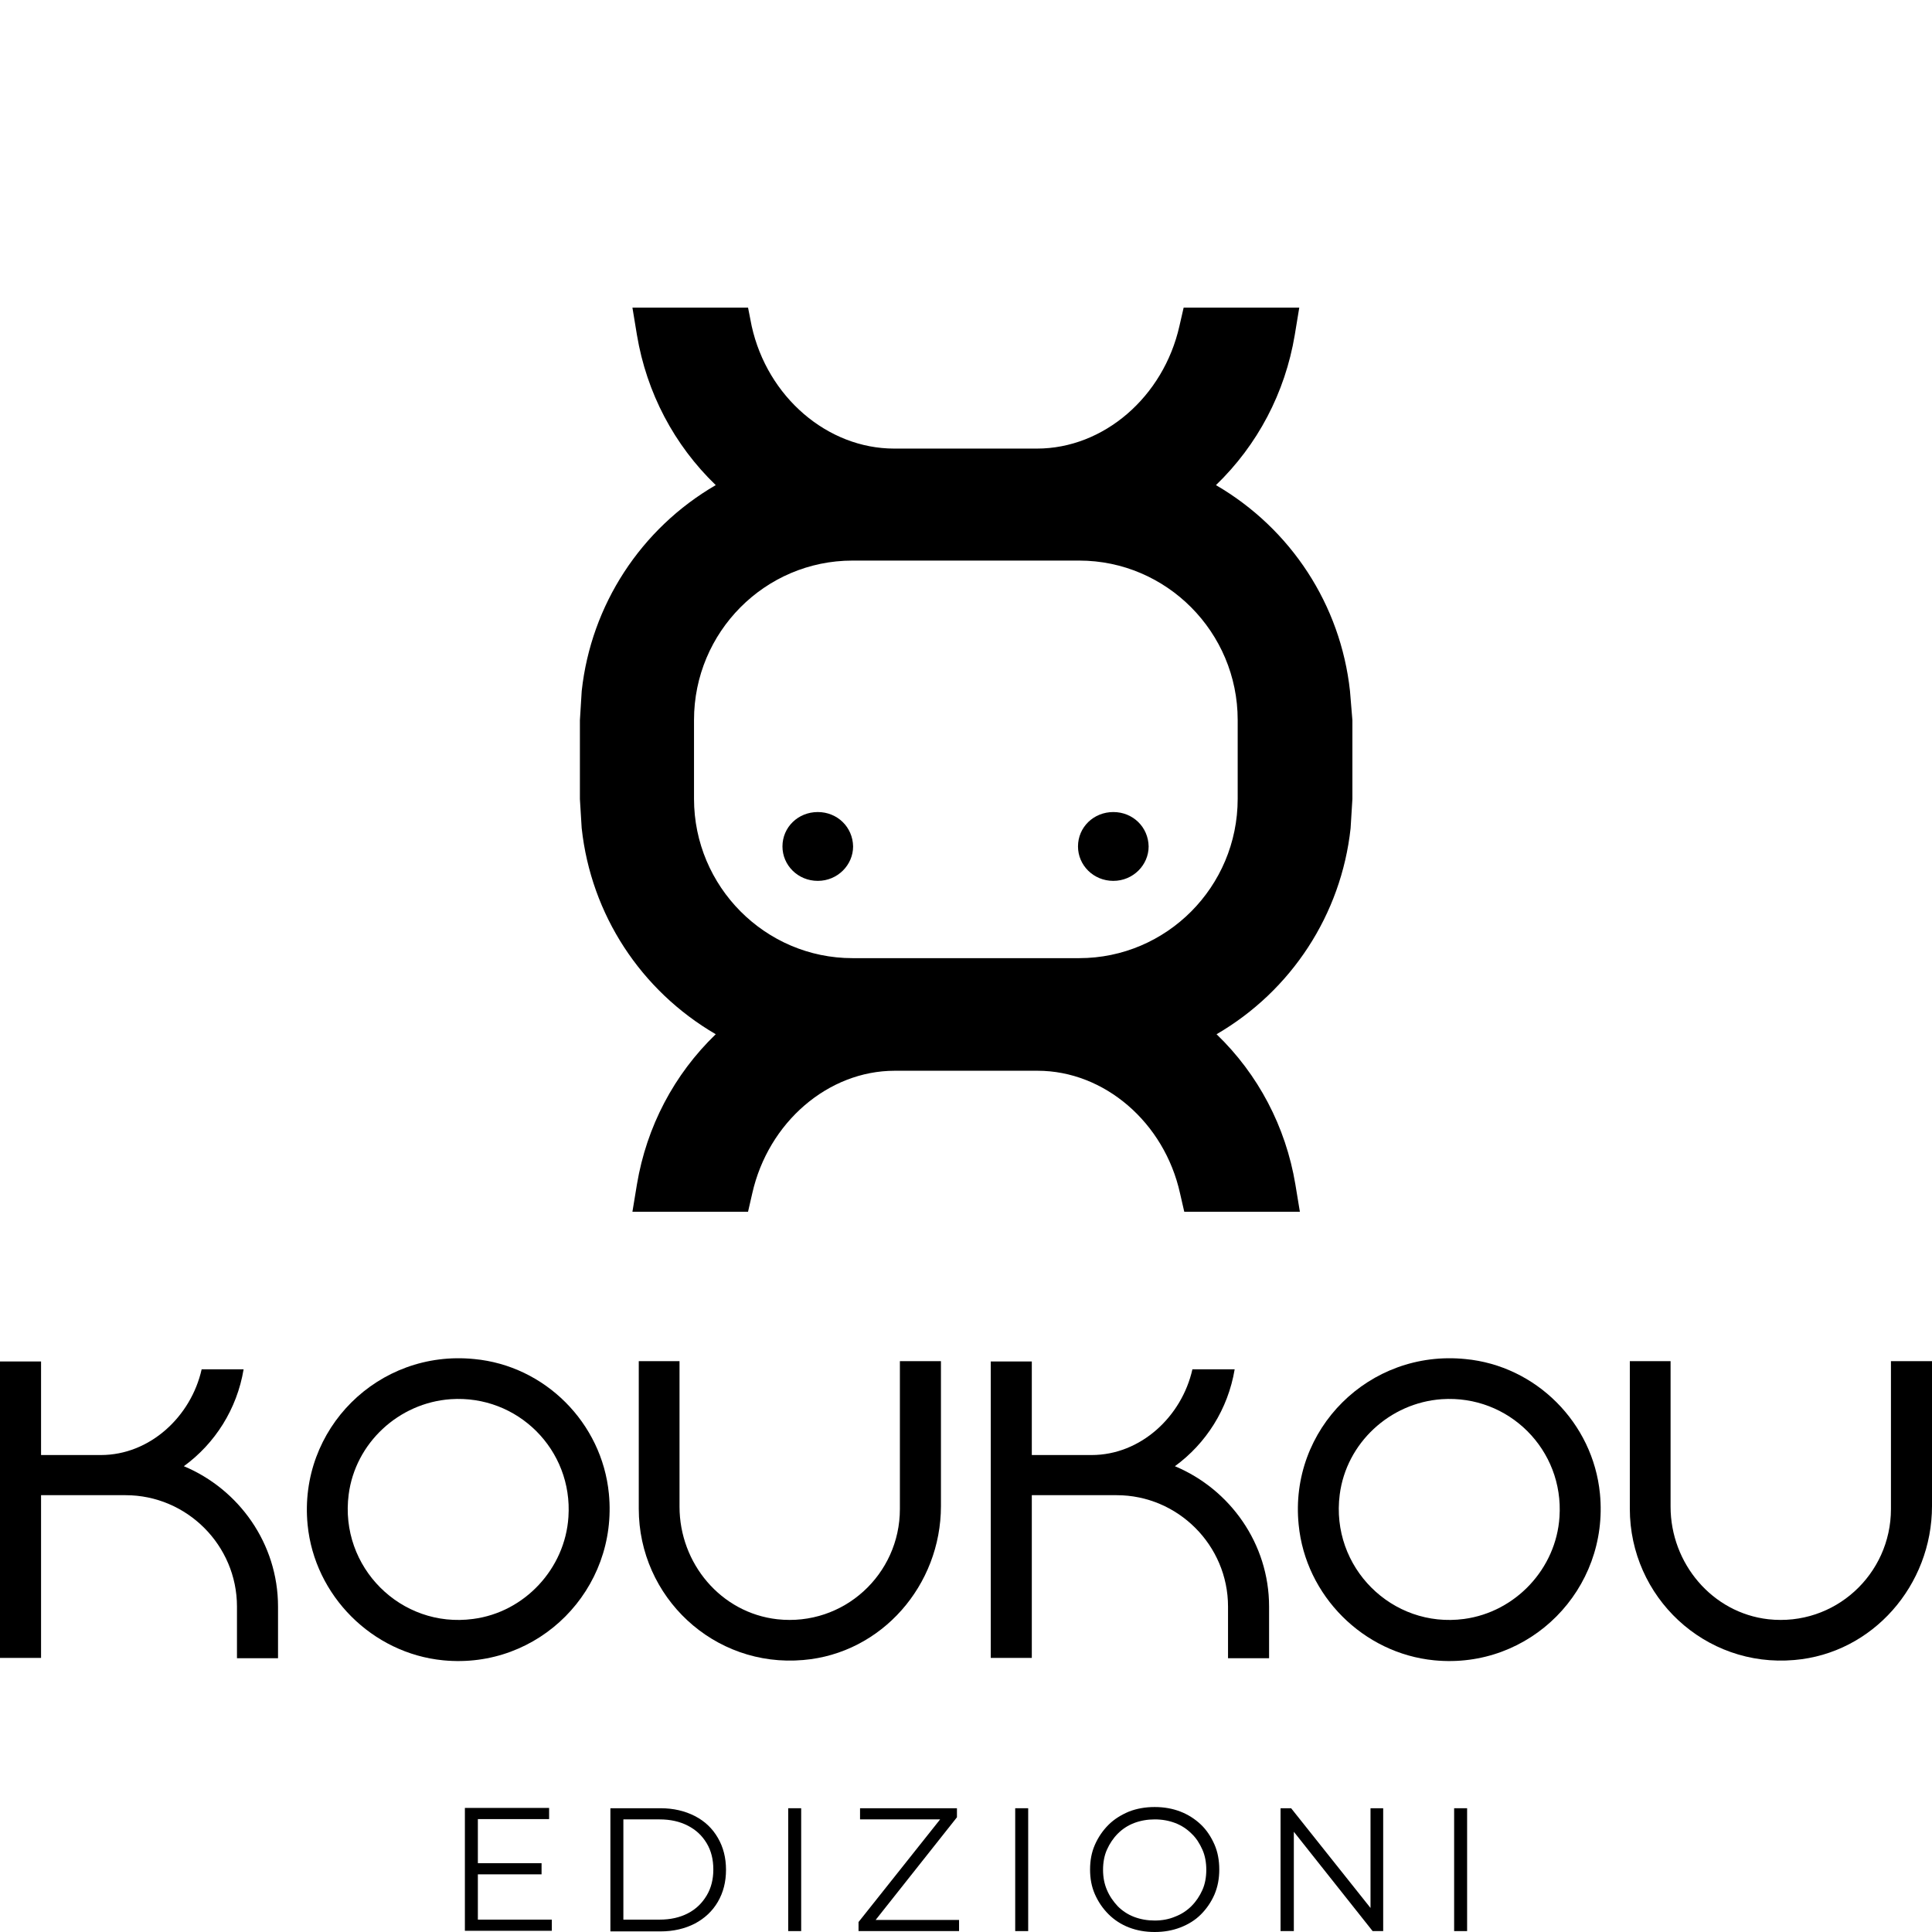
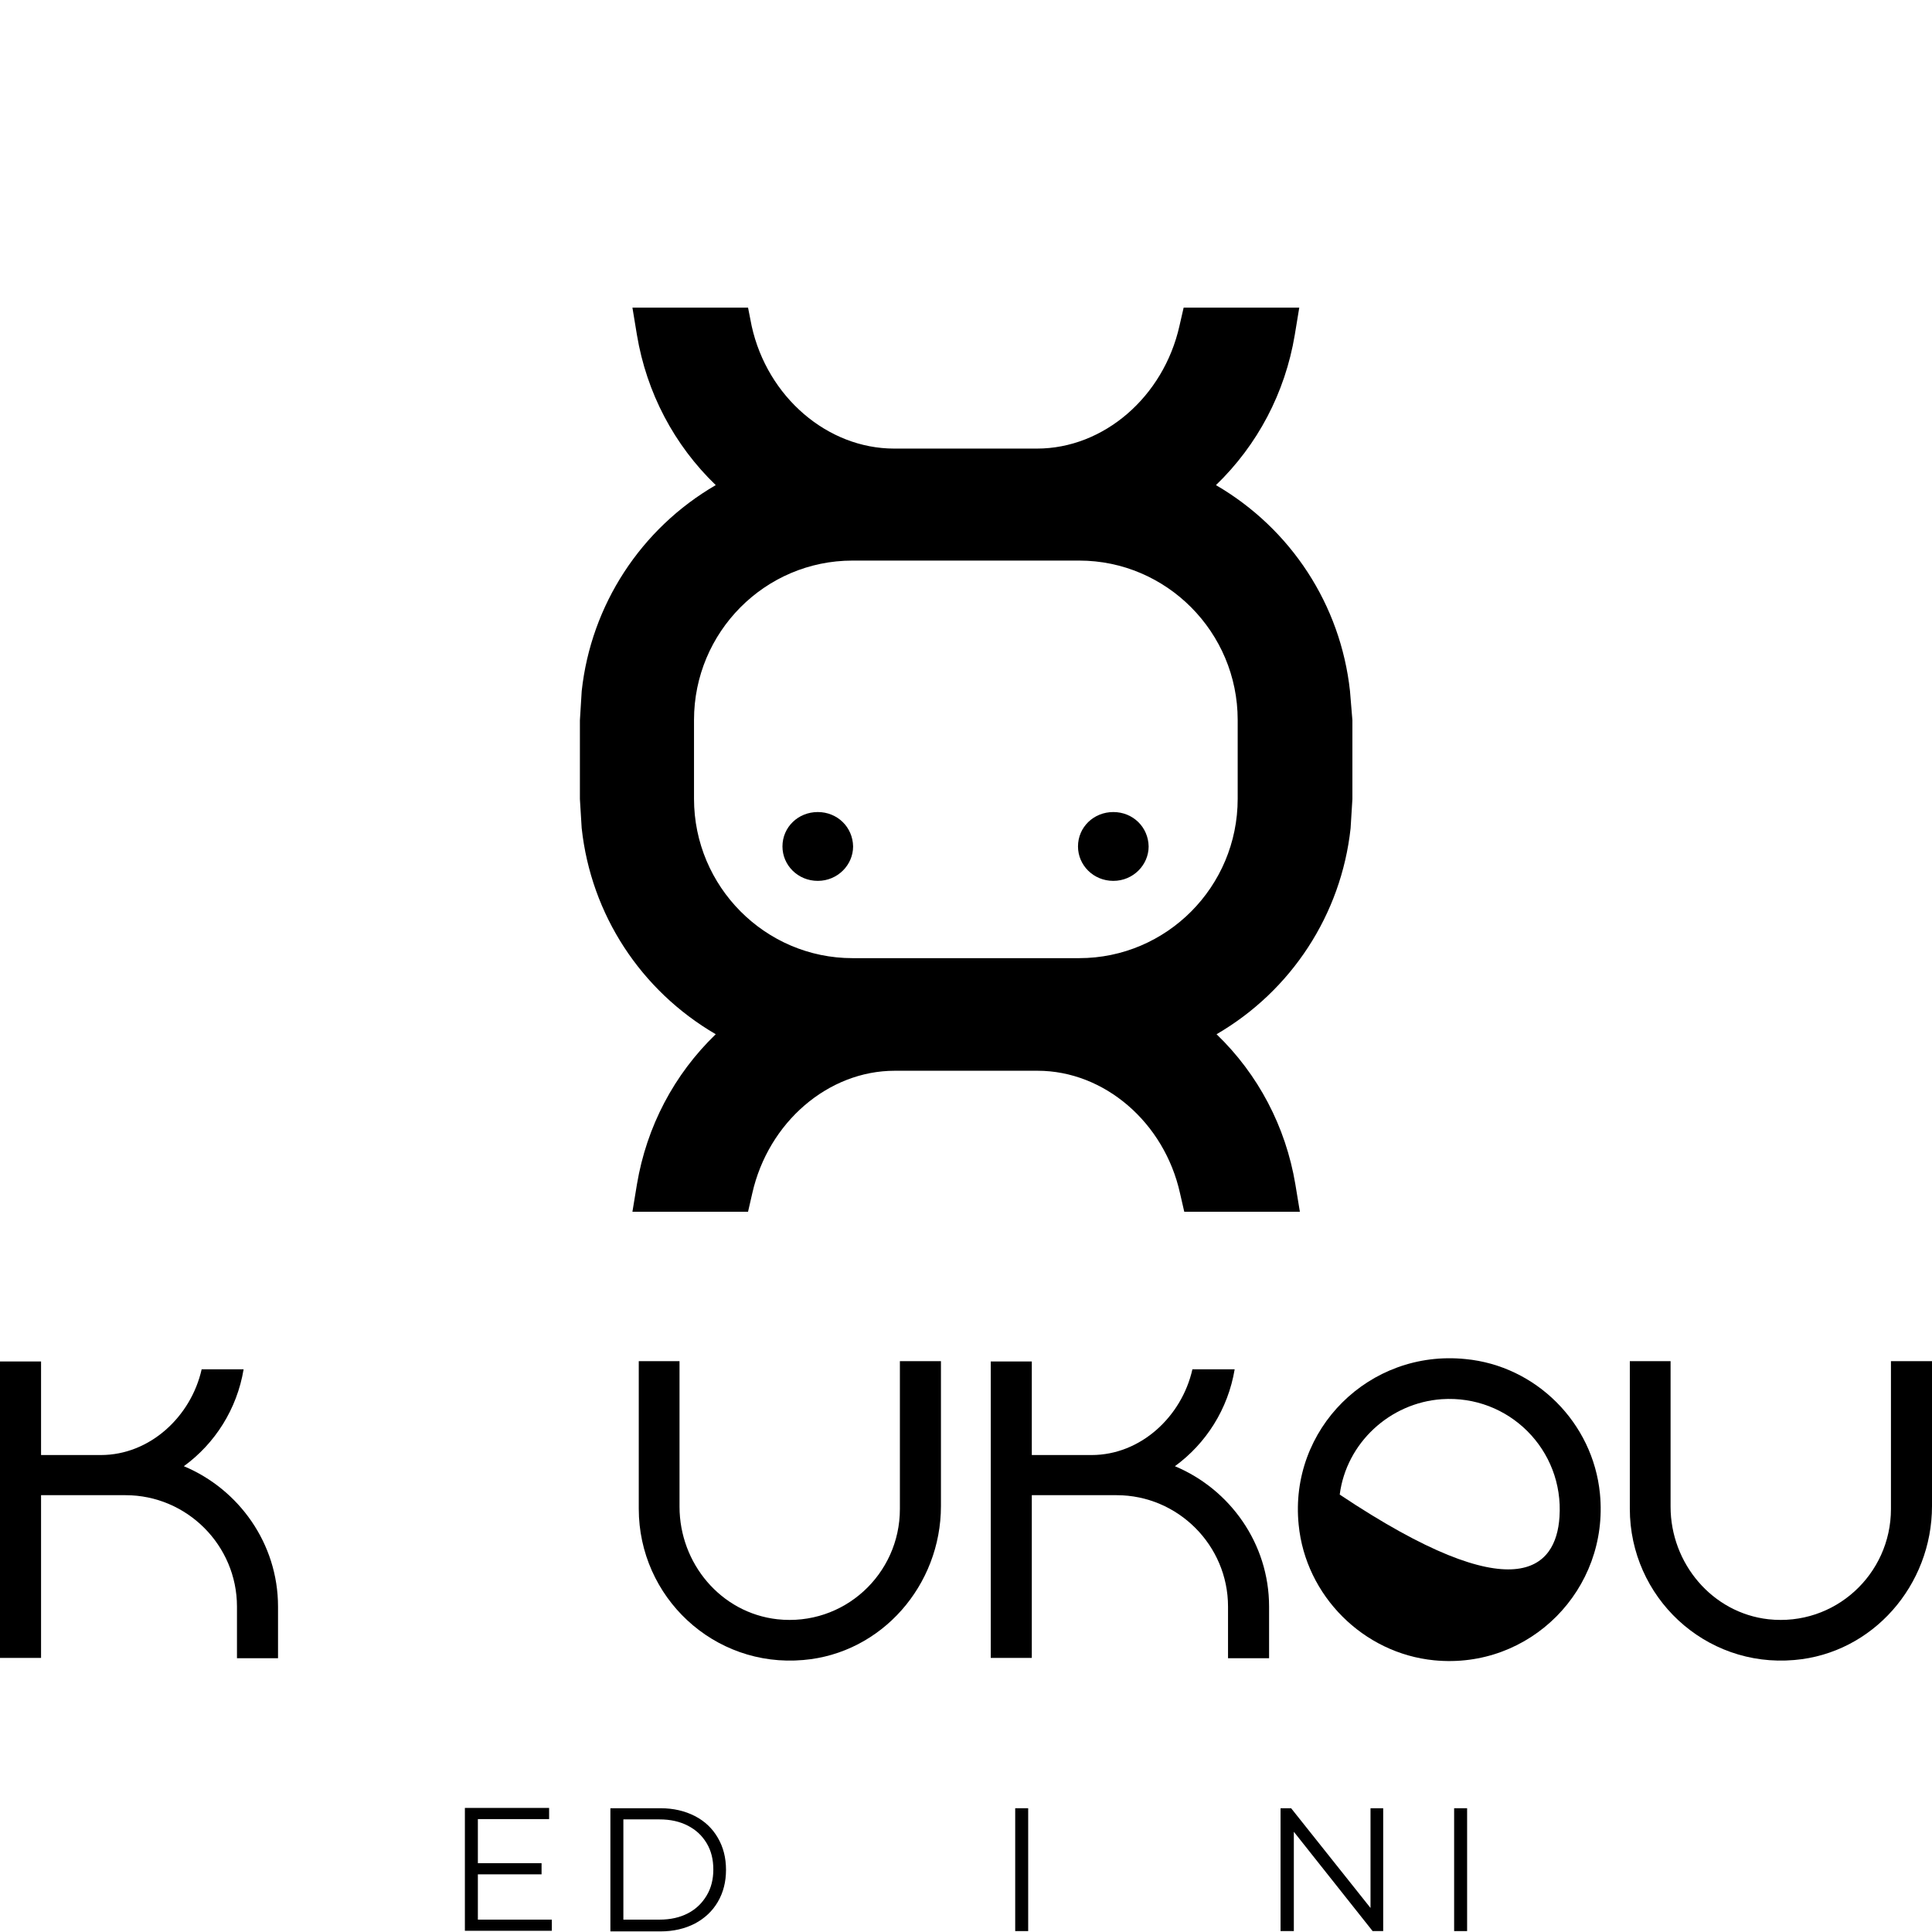
<svg xmlns="http://www.w3.org/2000/svg" id="Livello_1" viewBox="0 0 640 640" style="white-space: preserve-spaces;">
  <style>
@keyframes a0_t { 0% { transform: translate(0px,0px); animation-timing-function: cubic-bezier(0,0,0.58,1); } 50% { transform: translate(0px,-100px); animation-timing-function: cubic-bezier(0.42,0,1,1); } 100% { transform: translate(0px,0px); } }
@keyframes a1_t { 0% { transform: translate(0px,0px); animation-timing-function: cubic-bezier(0,0,0.58,1); } 50% { transform: translate(0px,-20px); animation-timing-function: cubic-bezier(0.42,0,1,1); } 100% { transform: translate(0px,0px); } }
@keyframes a2_t { 0% { transform: translate(0px,0px); animation-timing-function: cubic-bezier(0,0,0.58,1); } 50% { transform: translate(0px,-20px); animation-timing-function: cubic-bezier(0.42,0,1,1); } 100% { transform: translate(0px,0px); } }
    </style>
  <path class="st0" d="M-145.9,41.7L-560.7,41.7L-560.7,34.3C-560.7,-80.2,-467.8,-173.1,-353.3,-173.1L-353.3,-173.1C-238.8,-173.1,-145.9,-80.2,-145.9,34.3L-145.9,41.7Z" stroke-width="5" stroke="#1D1D1B" stroke-miterlimit="10" fill="none" display="none" transform="translate(-353.3,36.2) translate(353.3,65.7)" />
  <g transform="translate(320,370.95) translate(-320,-269.05)">
    <g transform="translate(320,398.191) translate(-320,-398.191)">
      <g transform="translate(155.85,398.191) translate(-155.85,-398.191)">
        <path d="M92.1,430.3L92.1,447.4L78.5,447.4L78.5,430.3C78.5,410,61.9,393.4,41.6,393.4L13.6,393.4L13.6,447.3L0,447.3L0,349.1L13.6,349.1L13.6,380.1L33.4,380.1C49.7,380.1,63.3,367.3,66.8,351.7L80.7,351.7C78.5,364.9,71.2,376.3,60.9,383.8C79.1,391.4,92.1,409.4,92.1,430.3Z" transform="translate(46.05,398.25) translate(-46.05,-398.25)" />
-         <path d="M201.7,392.9C204.8,424.6,178.5,451.2,146.8,448.1C123.3,445.8,104.2,426.7,101.9,403.2C98.8,371.5,125.3,345.1,157.1,348.3C180.5,350.5,199.4,369.4,201.7,392.9ZM188.3,400.6C189.8,378.4,171.5,360.1,149.3,361.6C132.1,362.8,117.7,376.1,115.5,393.2C112.4,417.2,132.8,437.6,156.7,434.4C173.8,432.2,187.2,417.7,188.3,400.6Z" transform="translate(151.801,398.191) translate(-151.801,-398.191)" />
        <path d="M211.5,349L225.1,349L225.1,397.2C225.1,416,238.8,432.4,257.5,434.5C279.5,436.9,298.1,419.6,298.1,398L298.1,349L311.7,349L311.7,397C311.7,423.2,292.1,445.8,266.1,448C236.4,450.6,211.6,427.1,211.6,397.9L211.6,349Z" transform="translate(261.6,398.598) translate(-261.6,-398.598)" />
      </g>
      <g transform="translate(484.1,398.191) translate(-484.1,-398.191)">
        <path d="M420.4,430.3L420.4,447.4L406.8,447.4L406.8,430.3C406.8,410,390.2,393.4,369.9,393.4L341.8,393.4L341.8,447.3L328.2,447.3L328.2,349.1L341.8,349.1L341.8,380.1L361.6,380.1C377.9,380.1,391.5,367.3,395,351.7L409,351.7C406.8,364.9,399.5,376.3,389.2,383.8C407.4,391.4,420.4,409.4,420.4,430.3Z" transform="translate(374.3,398.25) translate(-374.3,-398.25)" />
-         <path d="M530,392.9C533.1,424.6,506.8,451.2,475.1,448.1C451.6,445.8,432.5,426.7,430.2,403.2C427,371.5,453.6,345.1,485.4,348.3C508.8,350.5,527.7,369.4,530,392.9ZM516.6,400.6C518.1,378.4,499.8,360.1,477.6,361.6C460.4,362.8,446,376.1,443.8,393.2C440.7,417.2,461.1,437.6,485,434.4C502.1,432.1,515.5,417.7,516.6,400.6Z" transform="translate(480.094,398.191) translate(-480.094,-398.191)" />
+         <path d="M530,392.9C533.1,424.6,506.8,451.2,475.1,448.1C451.6,445.8,432.5,426.7,430.2,403.2C427,371.5,453.6,345.1,485.4,348.3C508.8,350.5,527.7,369.4,530,392.9ZM516.6,400.6C518.1,378.4,499.8,360.1,477.6,361.6C460.4,362.8,446,376.1,443.8,393.2C502.1,432.1,515.5,417.7,516.6,400.6Z" transform="translate(480.094,398.191) translate(-480.094,-398.191)" />
        <path d="M539.8,349L553.4,349L553.4,397.2C553.4,416,567.2,432.4,585.8,434.5C607.8,436.9,626.4,419.6,626.4,398L626.4,349L640,349L640,397C640,423.2,620.4,445.8,594.4,448C564.7,450.6,539.9,427.1,539.9,397.9L539.9,349Z" transform="translate(589.9,398.598) translate(-589.9,-398.598)" />
      </g>
    </g>
    <g transform="translate(320,517.4) translate(-320,-517.4)">
      <path d="M158.3,534L182.8,534L182.8,537.7L154,537.7L154,497L181.9,497L181.9,500.7L158.3,500.7L158.3,534ZM157.9,515.3L179.4,515.3L179.4,519L157.9,519L157.9,515.3Z" transform="translate(168.4,517.35) translate(-168.4,-517.35)" />
      <path d="M202.2,537.8L202.2,497.1L218.8,497.1C223.1,497.1,226.9,498,230.2,499.7C233.5,501.4,236,503.8,237.8,506.9C239.6,510,240.5,513.5,240.5,517.5C240.5,521.5,239.6,525,237.8,528.1C236,531.2,233.4,533.6,230.2,535.3C226.9,537,223.1,537.9,218.8,537.9L202.2,537.9ZM206.5,534L218.5,534C222.1,534,225.2,533.3,227.9,531.9C230.6,530.5,232.6,528.5,234.1,526C235.6,523.5,236.3,520.6,236.3,517.4C236.3,514.1,235.6,511.2,234.1,508.7C232.6,506.2,230.6,504.3,227.9,502.9C225.2,501.5,222.1,500.8,218.5,500.8L206.5,500.8L206.5,534Z" transform="translate(221.35,517.5) translate(-221.35,-517.5)" />
-       <path d="M261.1,537.8L261.1,497.1L265.4,497.1L265.4,537.8L261.1,537.8Z" transform="translate(263.25,517.45) translate(-263.25,-517.45)" />
-       <path d="M284.4,537.8L284.4,534.8L312.7,499.2L313.2,500.8L284.9,500.8L284.9,497.1L317,497.1L317,500.1L288.8,535.7L288.3,534.1L317.7,534.1L317.7,537.8L284.4,537.8Z" transform="translate(301.05,517.45) translate(-301.05,-517.45)" />
      <path d="M336.3,537.8L336.3,497.1L340.6,497.1L340.6,537.8L336.3,537.8Z" transform="translate(338.45,517.45) translate(-338.45,-517.45)" />
-       <path d="M382.5,538.1C379.4,538.1,376.6,537.6,374,536.6C371.4,535.6,369.1,534.1,367.2,532.2C365.3,530.3,363.8,528.1,362.7,525.6C361.6,523.1,361.1,520.4,361.1,517.4C361.1,514.4,361.6,511.7,362.7,509.2C363.8,506.7,365.3,504.5,367.2,502.6C369.1,500.7,371.4,499.3,374,498.2C376.6,497.2,379.4,496.7,382.5,496.7C385.6,496.7,388.4,497.2,391,498.2C393.6,499.2,395.9,500.7,397.8,502.5C399.7,504.3,401.2,506.6,402.3,509.1C403.4,511.6,403.9,514.4,403.9,517.4C403.9,520.4,403.4,523.1,402.3,525.7C401.2,528.2,399.7,530.4,397.8,532.3C395.9,534.2,393.6,535.6,391,536.6C388.4,537.6,385.6,538.1,382.5,538.1ZM382.5,534.3C384.9,534.3,387.2,533.9,389.3,533C391.4,532.2,393.2,531,394.7,529.5C396.2,528,397.4,526.2,398.3,524.2C399.2,522.2,399.6,519.9,399.6,517.5C399.6,515.1,399.2,512.8,398.3,510.8C397.4,508.8,396.3,507,394.7,505.5C393.2,504,391.4,502.8,389.3,502C387.2,501.2,385,500.8,382.5,500.8C380.1,500.8,377.8,501.2,375.7,502C373.6,502.8,371.8,504,370.3,505.5C368.8,507,367.6,508.8,366.7,510.8C365.8,512.8,365.4,515.1,365.4,517.5C365.4,519.9,365.8,522.1,366.7,524.2C367.6,526.3,368.8,528,370.3,529.6C371.8,531.1,373.6,532.3,375.7,533.1C377.8,533.9,380.1,534.3,382.5,534.3Z" transform="translate(382.5,517.4) translate(-382.5,-517.4)" />
      <path d="M424.2,537.8L424.2,497.1L427.7,497.1L455.8,532.4L454,532.4L454,497.1L458.2,497.1L458.2,537.8L454.7,537.8L426.7,502.5L428.6,502.5L428.6,537.8L424.2,537.8Z" transform="translate(441.2,517.45) translate(-441.2,-517.45)" />
      <path d="M481.7,537.8L481.7,497.1L486,497.1L486,537.8L481.7,537.8Z" transform="translate(483.85,517.45) translate(-483.85,-517.45)" />
    </g>
    <g transform="translate(320.05,149.75) translate(-320.05,-149.75)" style="animation: 1s linear infinite both a0_t;">
      <path d="M447.2,127C444.1,98.5,427.7,73.3,402.8,58.8C416.6,45.5,425.7,28.2,428.9,9.1L430.4,0L392.1,0L390.7,6.1C385.4,29.6,365.6,46.7,343.5,46.7L321,46.7L318.7,46.7L296.2,46.7C274.1,46.7,254.2,29.6,249,6.1L247.8,0L209.5,0L211,9.1C214.2,28.2,223.3,45.5,237.1,58.8C212.3,73.2,195.8,98.5,192.7,127L192.7,127L192.1,136.7L192.1,162.8L192.7,172.6L192.7,172.5C195.8,201,212.2,226.2,237.1,240.7C223.3,254,214.2,271.3,211,290.4L209.5,299.5L247.8,299.5L249.2,293.4C254.5,269.9,274.3,252.8,296.4,252.8L318.9,252.8L321.2,252.8L343.7,252.8C365.8,252.8,385.7,269.9,390.9,293.4L392.3,299.5L430.6,299.5L429.1,290.4C425.9,271.3,416.8,254,403,240.7C427.8,226.3,444.3,201,447.4,172.5L447.4,172.5L448,162.8L448,136.7L447.2,127L447.2,127ZM357.5,215.5L321.1,215.5L318.8,215.5L282.4,215.5C253.5,215.5,229.9,191.8,229.9,162.7L229.9,136.6C229.9,107.5,253.4,83.8,282.4,83.8L318.8,83.8L321.1,83.8L357.5,83.8C386.4,83.8,410,107.5,410,136.6L410,162.7C410,191.9,386.4,215.5,357.5,215.5Z" transform="translate(320.05,149.75) translate(-320.05,-149.75)" />
      <path d="M270.9,167.1C264.4,167.1,259.2,172.1,259.2,178.5C259.2,184.7,264.3,189.9,270.9,189.9C277.5,189.9,282.6,184.6,282.6,178.5C282.5,172.1,277.4,167.1,270.9,167.1Z" transform="translate(270.9,178.5) translate(-270.9,-178.5)" style="animation: 1s linear infinite both a1_t;" />
      <path d="M368.8,167.1C362.3,167.1,357.1,172.1,357.1,178.5C357.1,184.7,362.2,189.9,368.8,189.9C375.4,189.9,380.5,184.6,380.5,178.5C380.4,172.1,375.3,167.1,368.8,167.1Z" transform="translate(368.8,178.5) translate(-368.8,-178.5)" style="animation: 1s linear infinite both a2_t;" />
    </g>
  </g>
</svg>